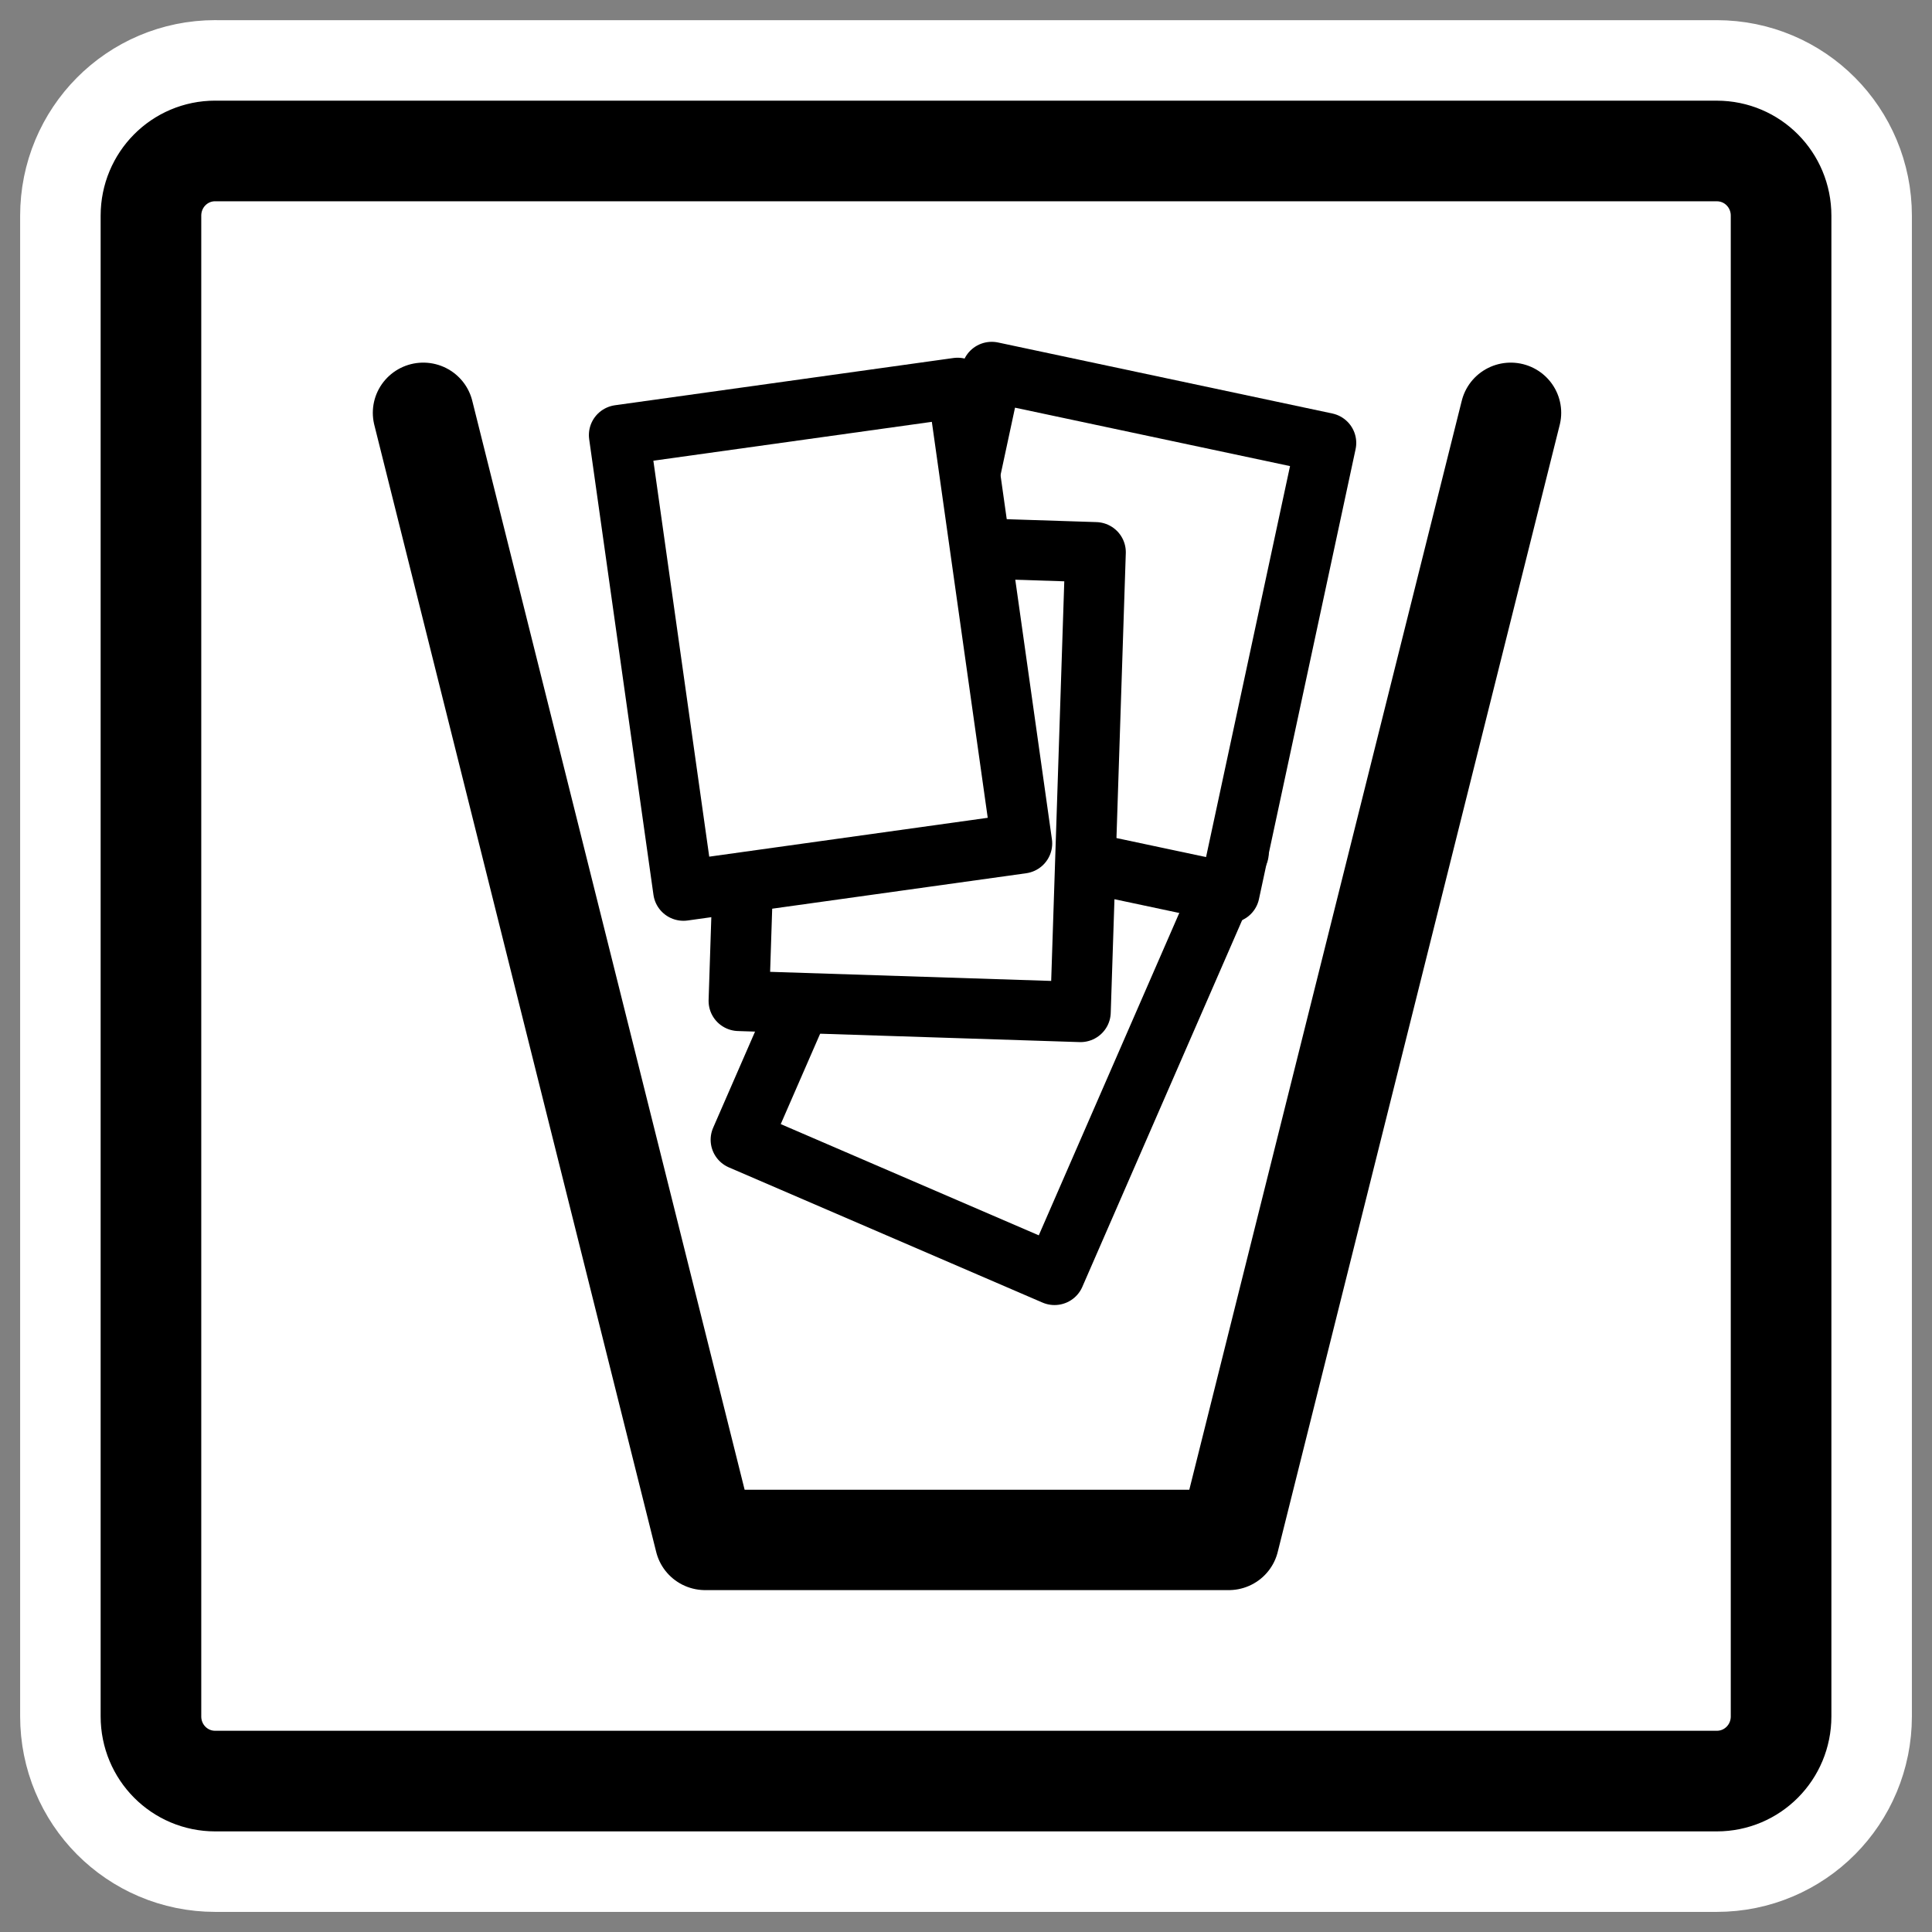
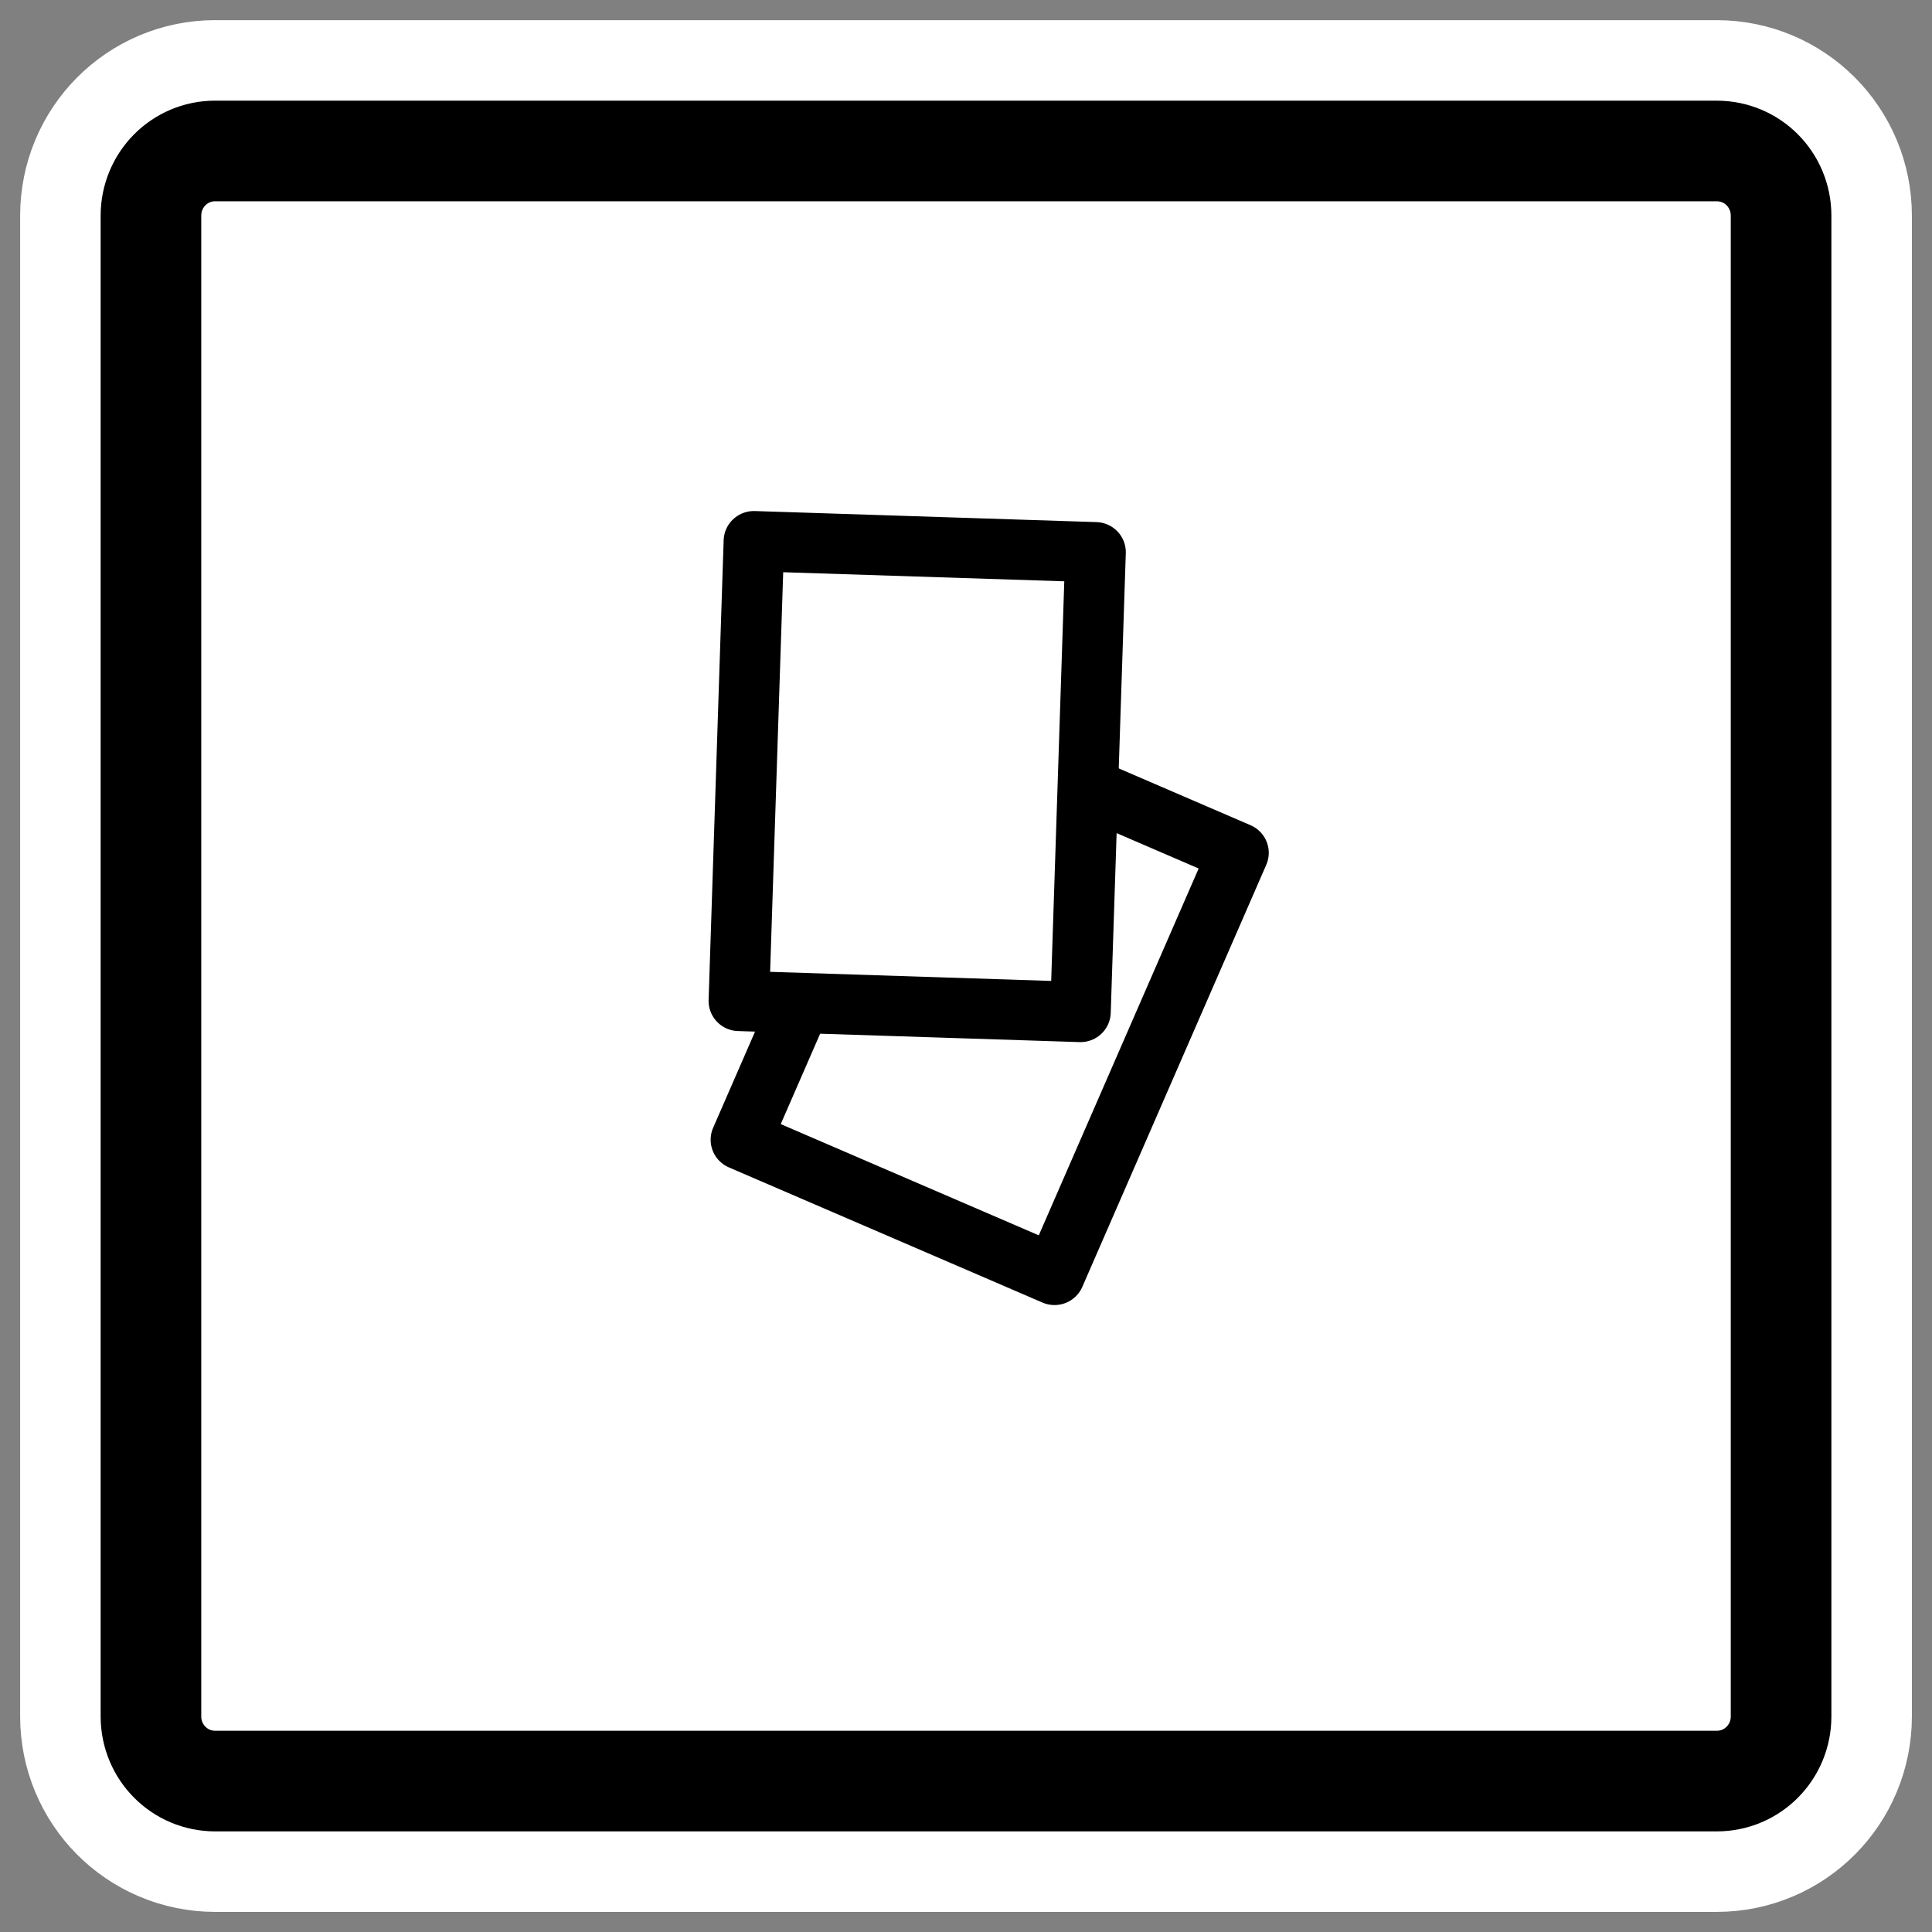
<svg xmlns="http://www.w3.org/2000/svg" xmlns:ns1="http://sodipodi.sourceforge.net/DTD/sodipodi-0.dtd" xmlns:ns2="http://www.inkscape.org/namespaces/inkscape" id="svg1" ns1:docname="recycled.svg" viewBox="0 0 60 60" ns1:version="0.32" _SVGFile__filename="oldscale/mimetypes/trash.svg" version="1.0" y="0" x="0" ns2:version="0.40" ns1:docbase="/home/danny/work/flat/SVG/mono/scalable/mimetypes">
  <rect x="0" y="0" width="60" height="60" fill="#808080" stroke="none" />
  <ns1:namedview id="base" bordercolor="#666666" ns2:pageshadow="2" ns2:window-y="0" pagecolor="#ffffff" ns2:window-height="698" ns2:zoom="11.361861" ns2:window-x="0" borderopacity="1.0" ns2:current-layer="svg1" ns2:cx="31.096789" ns2:cy="24.000002" ns2:window-width="1024" ns2:pageopacity="0.0" />
  <path id="path1097" style="stroke-linejoin:round;stroke:#ffffff;stroke-linecap:round;stroke-width:8.125;fill:none" d="m6.683 4.688c-1.105 0-1.995 0.896-1.995 2.01v46.606c0 1.113 0.89 2.009 1.995 2.009h46.634c1.106 0 1.996-0.896 1.996-2.009v-46.606c0-1.113-0.89-2.009-1.996-2.009h-46.634z" />
  <path id="rect812" style="stroke-linejoin:round;fill-rule:evenodd;stroke:#000000;stroke-linecap:round;stroke-width:3.125;fill:#ffffff" d="m6.683 4.688c-1.105 0-1.995 0.896-1.995 2.01v46.606c0 1.113 0.89 2.009 1.995 2.009h46.634c1.106 0 1.996-0.896 1.996-2.009v-46.606c0-1.113-0.89-2.009-1.996-2.009h-46.634z" />
  <g id="g1731" transform="translate(0 .322)">
    <g id="g1836" transform="matrix(.722 0 0 .718 62.203 8.46)">
      <path id="path1832" style="stroke-linejoin:round;fill-rule:evenodd;stroke:#000000;stroke-linecap:round;stroke-width:2.605;fill:#ffffff" d="m-46.371 18.81l-7.913 18.257 13.489 5.847 7.913-18.257-13.489-5.847z" />
-       <path id="path1833" style="stroke-linejoin:round;fill-rule:evenodd;stroke:#000000;stroke-linecap:round;stroke-width:2.605;fill:#ffffff" d="m-43.496 3.856l-4.156 19.46 14.377 3.07 4.156-19.459-14.377-3.071z" />
      <path id="path1834" style="stroke-linejoin:round;fill-rule:evenodd;stroke:#000000;stroke-linecap:round;stroke-width:2.605;fill:#ffffff" d="m-53.725 11.175l-0.647 19.888 14.693 0.478 0.648-19.888-14.694-0.478z" />
-       <path id="path1835" style="stroke-linejoin:round;fill-rule:evenodd;stroke:#000000;stroke-linecap:round;stroke-width:2.605;fill:#ffffff" d="m-59.521 6.587l2.765 19.706 14.559-2.043-2.766-19.706-14.558 2.043z" />
    </g>
-     <path id="path1218" ns1:nodetypes="cccc" style="stroke-linejoin:round;stroke:#000000;stroke-linecap:round;stroke-width:4.341;fill:none" transform="matrix(.722 0 0 .718 -27.73 8.46)" d="m56.614 5.624l12.126 48.752h22.52l12.13-48.752" />
  </g>
</svg>